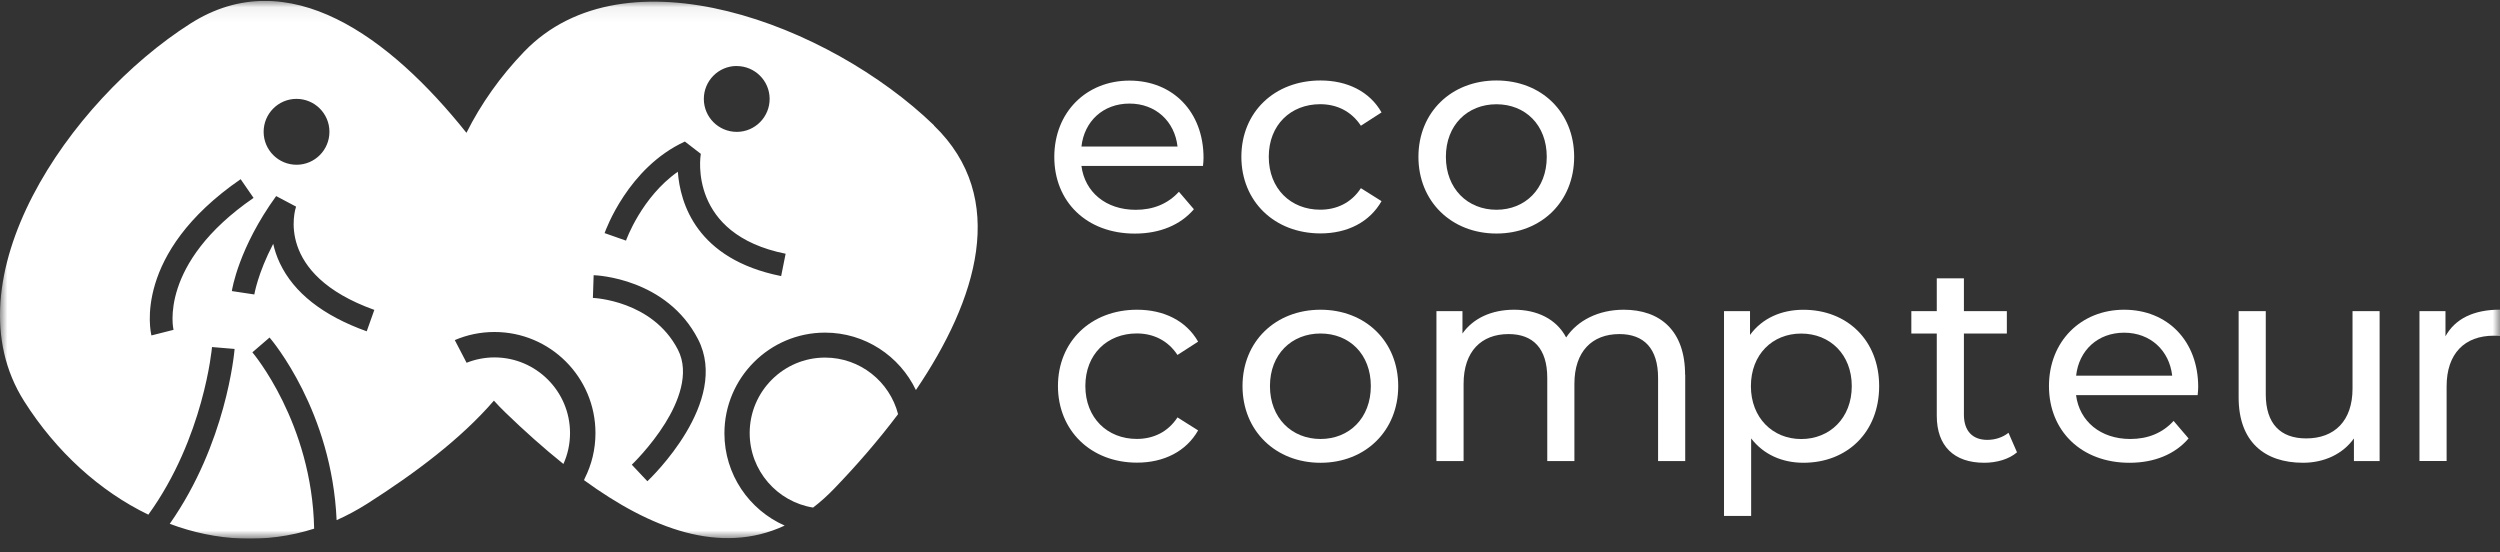
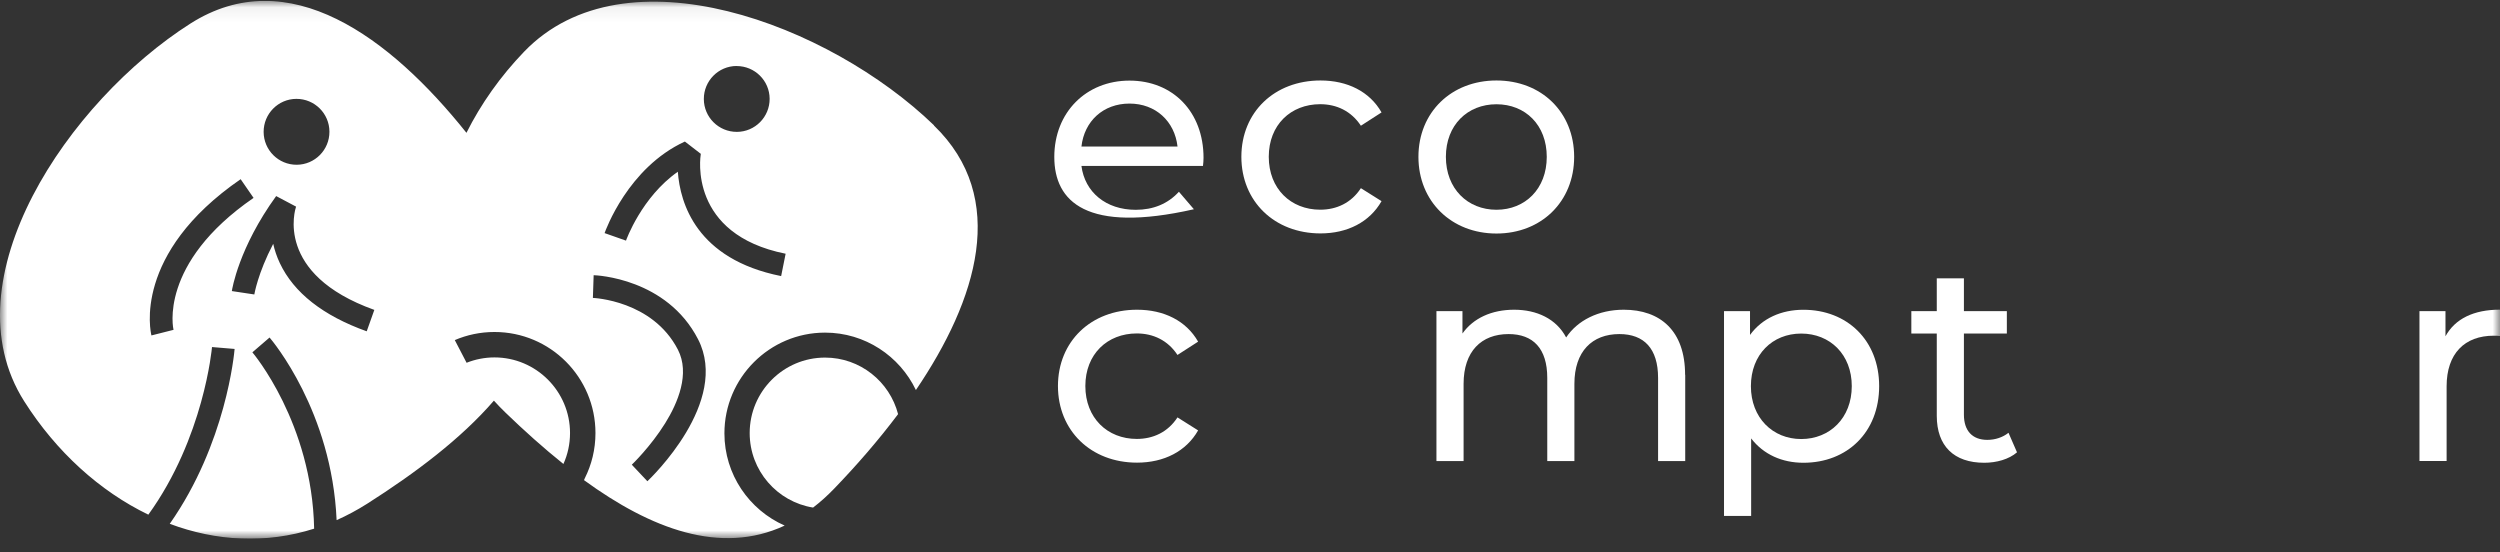
<svg xmlns="http://www.w3.org/2000/svg" width="172" height="38" viewBox="0 0 172 38" fill="none">
  <rect x="0" y="0" width="172" height="38" fill="#333333" stroke="none" />
  <g clip-path="url(#clip0_3_2367)">
    <mask id="mask0_3_2367" style="mask-type:luminance" maskUnits="userSpaceOnUse" x="0" y="0" width="172" height="38">
      <path d="M172 0.062H0V37.062H172V0.062Z" fill="white" />
    </mask>
    <g mask="url(#mask0_3_2367)">
      <path d="M56.763 24.602C53.904 24.602 51.578 26.93 51.578 29.796C51.578 32.378 53.471 34.524 55.94 34.921C56.438 34.541 56.928 34.101 57.409 33.6C58.912 32.041 60.419 30.314 61.788 28.492C61.208 26.256 59.176 24.602 56.767 24.602" fill="white" />
      <path d="M64.253 8.615C57.053 1.664 43.013 -3.659 36.064 3.551C34.427 5.252 33.088 7.147 32.092 9.138C26.846 2.567 19.837 -2.666 13.1 1.621C4.735 6.944 -3.652 19.236 1.668 27.612C3.869 31.079 6.862 33.794 10.206 35.409C14.027 30.125 14.582 23.946 14.586 23.877L16.141 24.007C16.115 24.309 15.561 30.504 11.679 36.039C14.859 37.231 18.286 37.434 21.613 36.372C21.474 29.11 17.411 24.292 17.363 24.24L18.546 23.221C18.741 23.45 22.834 28.307 23.159 35.785C23.87 35.469 24.572 35.094 25.265 34.654C28.583 32.542 31.728 30.176 33.981 27.564C34.228 27.841 34.492 28.108 34.765 28.376C36.06 29.628 37.399 30.828 38.763 31.921C39.058 31.269 39.218 30.548 39.218 29.792C39.218 26.921 36.883 24.59 34.02 24.59C33.34 24.59 32.69 24.724 32.096 24.961V24.948L31.291 23.402H31.282C32.122 23.04 33.049 22.841 34.02 22.841C37.858 22.841 40.968 25.954 40.968 29.796C40.968 30.915 40.704 31.972 40.232 32.909C40.219 32.952 40.202 32.991 40.18 33.034C44.767 36.376 49.576 38.215 53.986 36.16C51.547 35.085 49.84 32.646 49.84 29.814C49.84 25.993 52.947 22.884 56.763 22.884C59.514 22.884 61.897 24.499 63.014 26.835C67.229 20.618 69.421 13.623 64.253 8.633M20.391 6.802C21.643 6.798 22.661 7.808 22.665 9.06C22.67 10.312 21.66 11.331 20.413 11.335C19.161 11.34 18.143 10.329 18.138 9.077C18.134 7.825 19.143 6.806 20.391 6.802ZM11.935 22.694L10.419 23.078C10.362 22.854 9.102 17.462 16.557 12.328L17.445 13.615C10.873 18.14 11.926 22.651 11.939 22.694M25.23 22.794C22.224 21.719 20.213 20.138 19.252 18.101C19.035 17.643 18.892 17.198 18.797 16.775C17.731 18.817 17.502 20.238 17.497 20.259L15.951 20.026C15.968 19.905 16.419 17.052 19 13.49L20.369 14.215C20.309 14.401 18.862 18.852 25.754 21.321L25.23 22.794ZM50.676 4.544C51.928 4.54 52.947 5.55 52.951 6.798C52.955 8.05 51.946 9.069 50.698 9.073C49.446 9.077 48.428 8.067 48.424 6.815C48.419 5.563 49.429 4.544 50.676 4.54M44.542 33.112L43.468 31.972C43.468 31.972 44.75 30.75 45.764 29.119C46.635 27.72 47.488 25.703 46.639 24.054C44.889 20.665 40.834 20.497 40.791 20.497L40.843 18.934C41.046 18.938 45.864 19.145 48.025 23.338C50.248 27.646 44.772 32.892 44.538 33.112M53.739 18.994C47.908 17.829 46.791 13.973 46.635 11.815C44.139 13.563 43.078 16.52 43.069 16.555L41.596 16.037C41.661 15.856 43.208 11.534 47.12 9.738L48.216 10.584C48.177 10.804 47.367 16.119 54.051 17.457L53.744 18.99L53.739 18.994Z" fill="white" />
      <path d="M97.588 10.791C97.588 7.717 99.863 5.537 102.956 5.537C106.049 5.537 108.302 7.717 108.302 10.791C108.302 13.865 106.045 16.067 102.956 16.067C99.867 16.067 97.588 13.865 97.588 10.791ZM106.417 10.791C106.417 8.594 104.94 7.173 102.956 7.173C100.972 7.173 99.477 8.594 99.477 10.791C99.477 12.989 100.976 14.431 102.956 14.431C104.936 14.431 106.417 12.989 106.417 10.791Z" fill="white" />
-       <path d="M85.485 26.563C85.485 23.489 87.759 21.309 90.852 21.309C93.945 21.309 96.198 23.489 96.198 26.563C96.198 29.637 93.941 31.839 90.852 31.839C87.763 31.839 85.485 29.641 85.485 26.563ZM94.313 26.563C94.313 24.365 92.836 22.945 90.852 22.945C88.868 22.945 87.373 24.365 87.373 26.563C87.373 28.76 88.872 30.202 90.852 30.202C92.832 30.202 94.313 28.76 94.313 26.563Z" fill="white" />
-       <path d="M82.764 11.417H74.403C74.637 13.226 76.093 14.435 78.138 14.435C79.342 14.435 80.351 14.025 81.109 13.192L82.14 14.396C81.209 15.484 79.788 16.071 78.077 16.071C74.754 16.071 72.536 13.874 72.536 10.8C72.536 7.726 74.733 5.546 77.709 5.546C80.685 5.546 82.803 7.687 82.803 10.86C82.803 11.016 82.786 11.249 82.764 11.426M74.403 10.083H81.014C80.819 8.352 79.515 7.126 77.709 7.126C75.902 7.126 74.598 8.335 74.403 10.083Z" fill="white" />
+       <path d="M82.764 11.417H74.403C74.637 13.226 76.093 14.435 78.138 14.435C79.342 14.435 80.351 14.025 81.109 13.192L82.14 14.396C74.754 16.071 72.536 13.874 72.536 10.8C72.536 7.726 74.733 5.546 77.709 5.546C80.685 5.546 82.803 7.687 82.803 10.86C82.803 11.016 82.786 11.249 82.764 11.426M74.403 10.083H81.014C80.819 8.352 79.515 7.126 77.709 7.126C75.902 7.126 74.598 8.335 74.403 10.083Z" fill="white" />
      <path d="M85.406 10.791C85.406 7.717 87.681 5.537 90.852 5.537C92.697 5.537 94.235 6.297 95.05 7.735L93.629 8.65C92.966 7.64 91.957 7.169 90.83 7.169C88.807 7.169 87.291 8.589 87.291 10.787C87.291 12.985 88.807 14.427 90.83 14.427C91.957 14.427 92.97 13.96 93.629 12.946L95.05 13.839C94.231 15.281 92.697 16.059 90.852 16.059C87.685 16.059 85.406 13.857 85.406 10.783" fill="white" />
      <path d="M72.787 26.563C72.787 23.489 75.062 21.309 78.228 21.309C80.078 21.309 81.612 22.069 82.43 23.506L81.01 24.421C80.347 23.411 79.337 22.941 78.211 22.941C76.188 22.941 74.672 24.361 74.672 26.558C74.672 28.756 76.188 30.198 78.211 30.198C79.337 30.198 80.351 29.732 81.01 28.717L82.43 29.611C81.612 31.053 80.078 31.83 78.228 31.83C75.062 31.83 72.787 29.633 72.787 26.554" fill="white" />
      <path d="M115.943 25.786V31.722H114.076V26.002C114.076 23.977 113.106 22.984 111.412 22.984C109.545 22.984 108.319 24.171 108.319 26.407V31.722H106.452V26.002C106.452 23.977 105.481 22.984 103.788 22.984C101.92 22.984 100.695 24.171 100.695 26.407V31.722H98.827V21.408H100.617V22.945C101.357 21.896 102.618 21.309 104.173 21.309C105.728 21.309 107.071 21.93 107.751 23.217C108.527 22.051 109.969 21.309 111.715 21.309C114.224 21.309 115.935 22.751 115.935 25.786" fill="white" />
      <path d="M129.286 26.562C129.286 29.736 127.09 31.838 124.075 31.838C122.615 31.838 121.332 31.273 120.479 30.163V35.495H118.612V21.407H120.401V23.044C121.237 21.895 122.558 21.312 124.075 21.312C127.085 21.312 129.286 23.415 129.286 26.567M127.402 26.567C127.402 24.387 125.903 22.949 123.923 22.949C121.943 22.949 120.462 24.391 120.462 26.567C120.462 28.743 121.961 30.206 123.923 30.206C125.885 30.206 127.402 28.764 127.402 26.567Z" fill="white" />
      <path d="M138.773 31.117C138.21 31.605 137.352 31.838 136.516 31.838C134.437 31.838 133.25 30.69 133.25 28.609V22.945H131.5V21.408H133.25V19.15H135.117V21.408H138.071V22.945H135.117V28.531C135.117 29.641 135.702 30.263 136.729 30.263C137.274 30.263 137.799 30.086 138.184 29.775L138.769 31.117H138.773Z" fill="white" />
-       <path d="M151.193 27.185H142.832C143.066 28.994 144.522 30.202 146.566 30.202C147.771 30.202 148.785 29.792 149.543 28.959L150.574 30.164C149.642 31.252 148.221 31.839 146.51 31.839C143.187 31.839 140.969 29.641 140.969 26.563C140.969 23.485 143.166 21.309 146.142 21.309C149.118 21.309 151.236 23.45 151.236 26.623C151.236 26.779 151.219 27.012 151.197 27.189M142.837 25.846H149.447C149.252 24.115 147.948 22.889 146.142 22.889C144.335 22.889 143.032 24.093 142.837 25.846Z" fill="white" />
-       <path d="M163.717 21.408V31.722H161.95V30.163C161.191 31.234 159.909 31.838 158.449 31.838C155.785 31.838 154.018 30.379 154.018 27.344V21.408H155.885V27.128C155.885 29.153 156.894 30.163 158.666 30.163C160.611 30.163 161.854 28.959 161.854 26.74V21.408H163.721H163.717Z" fill="white" />
      <path d="M172 21.308V23.117C171.844 23.096 171.71 23.096 171.571 23.096C169.57 23.096 168.327 24.322 168.327 26.58V31.718H166.459V21.404H168.249V23.135C168.911 21.93 170.194 21.304 172 21.304" fill="white" />
    </g>
  </g>
  <defs>
    <clipPath id="clip0_3_2367">
      <rect width="172" height="37" fill="white" transform="translate(0 0.062)" />
    </clipPath>
  </defs>
</svg>